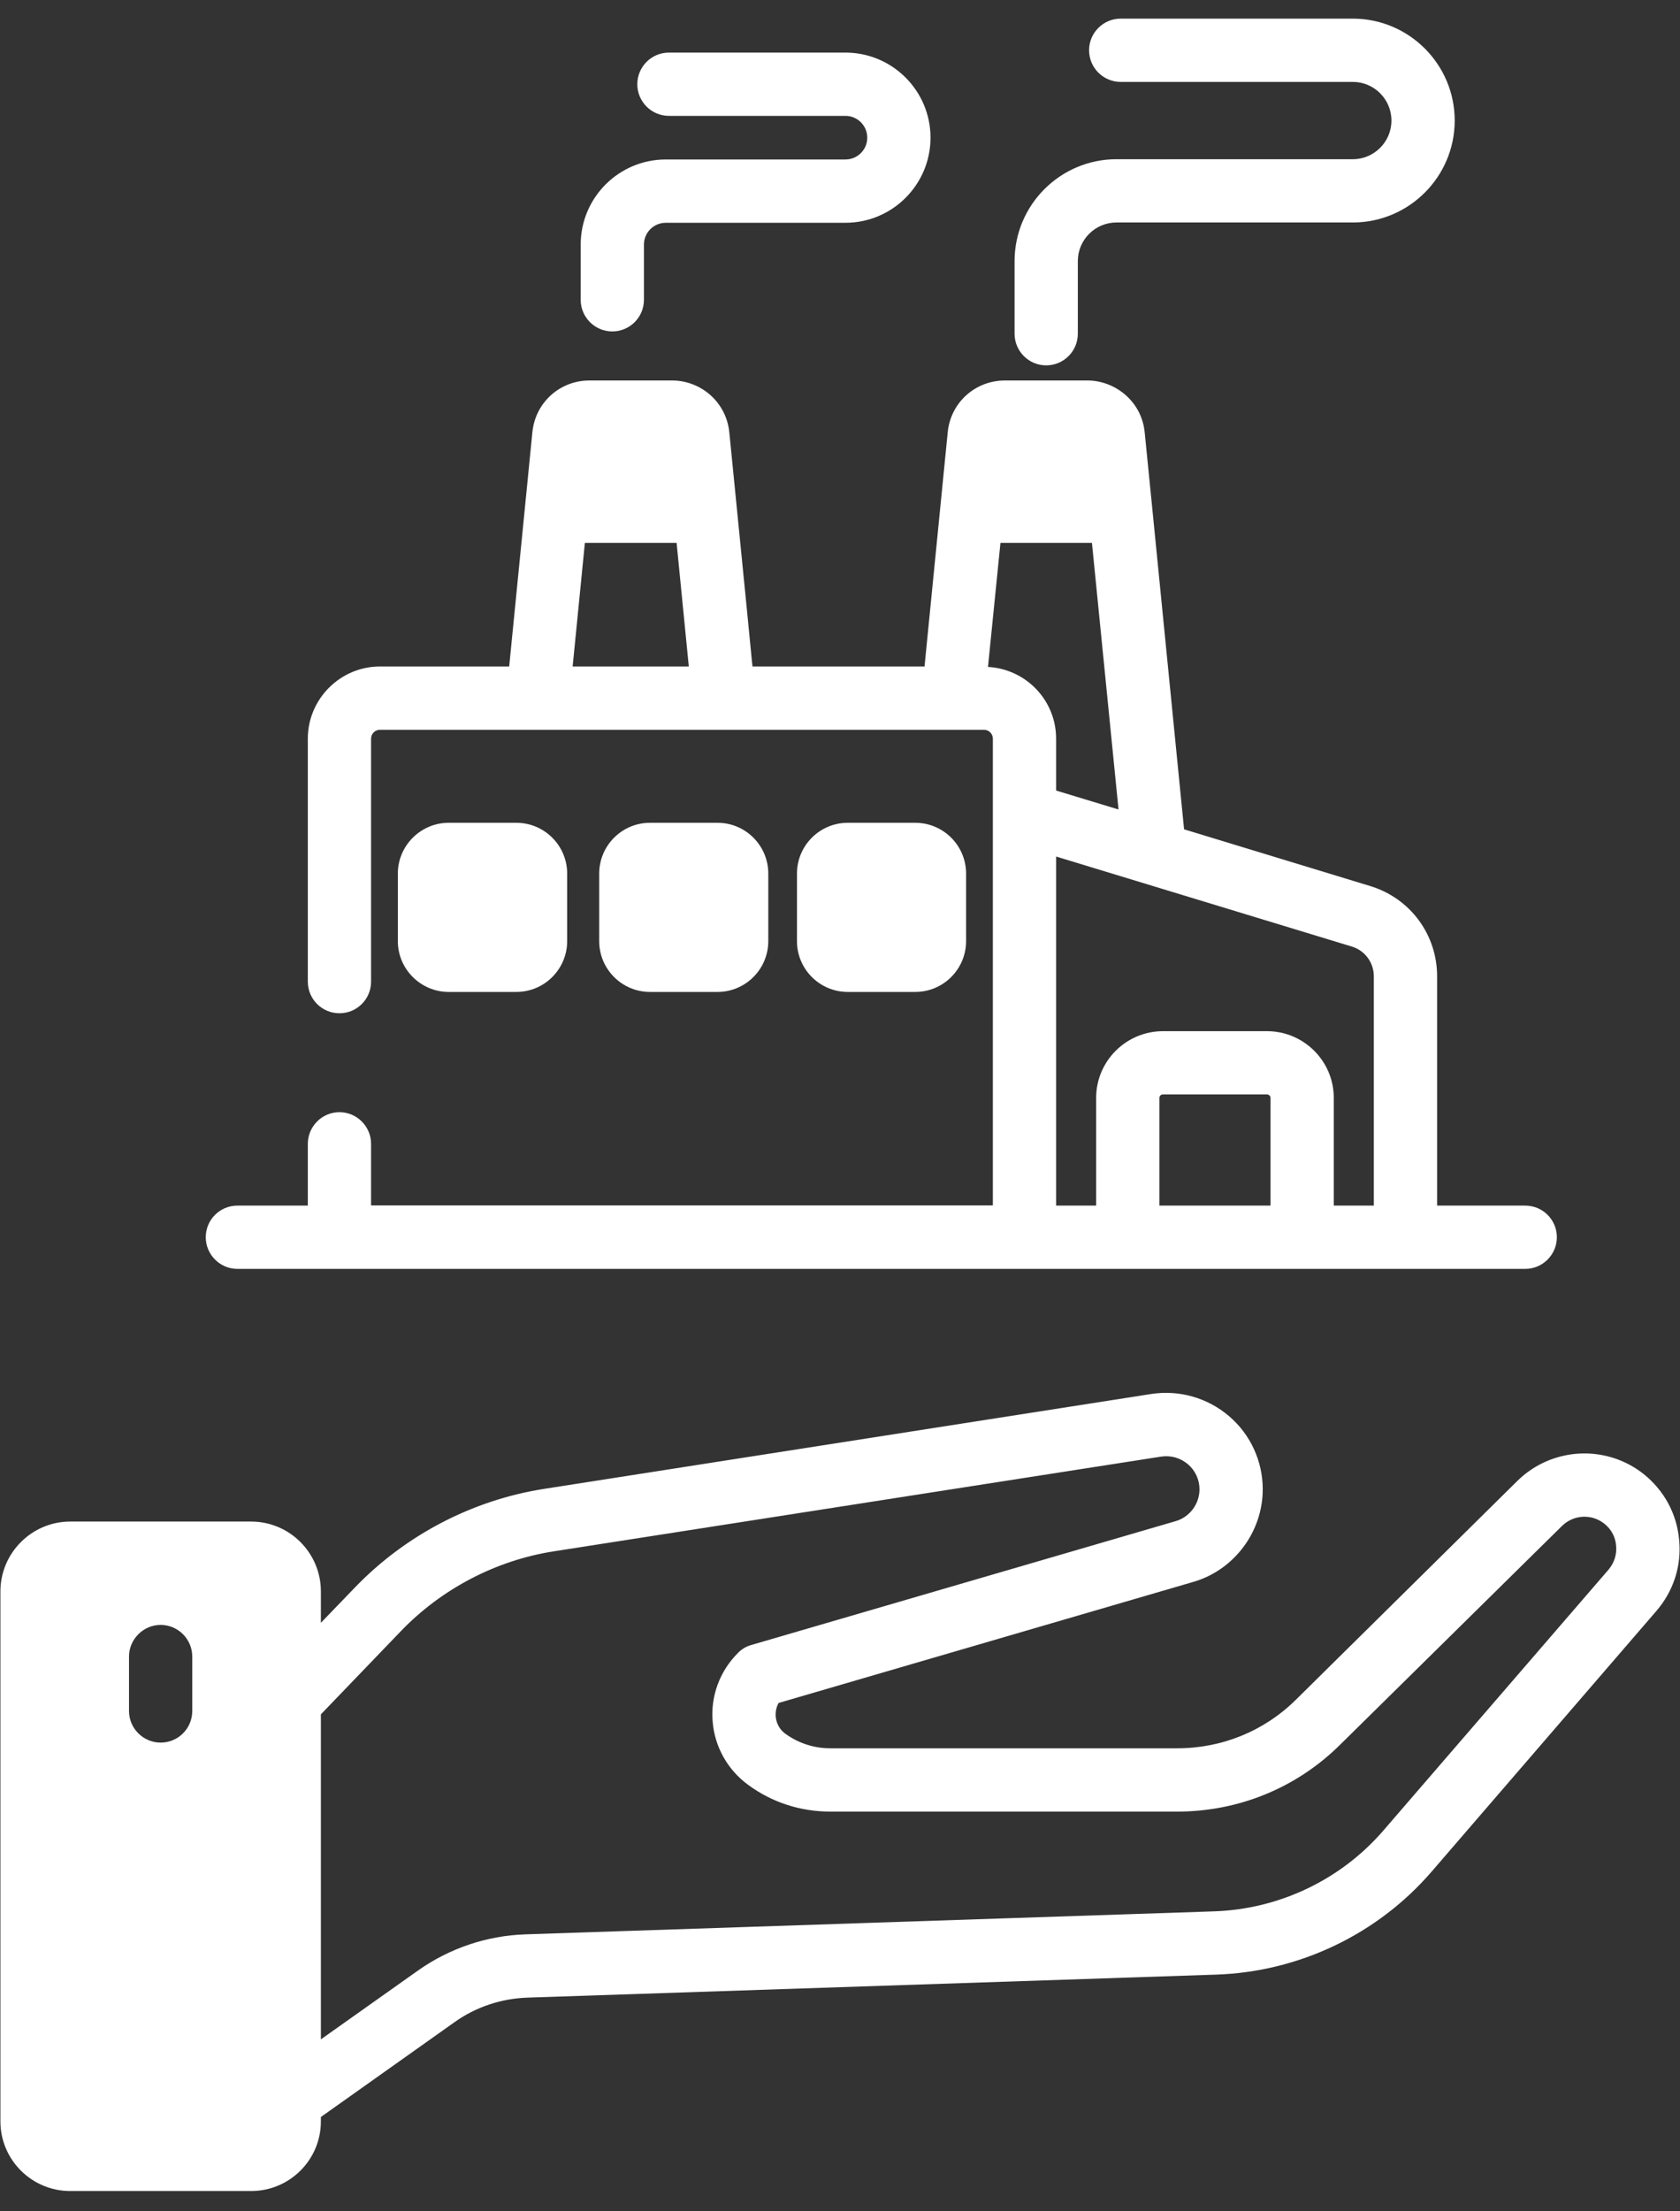
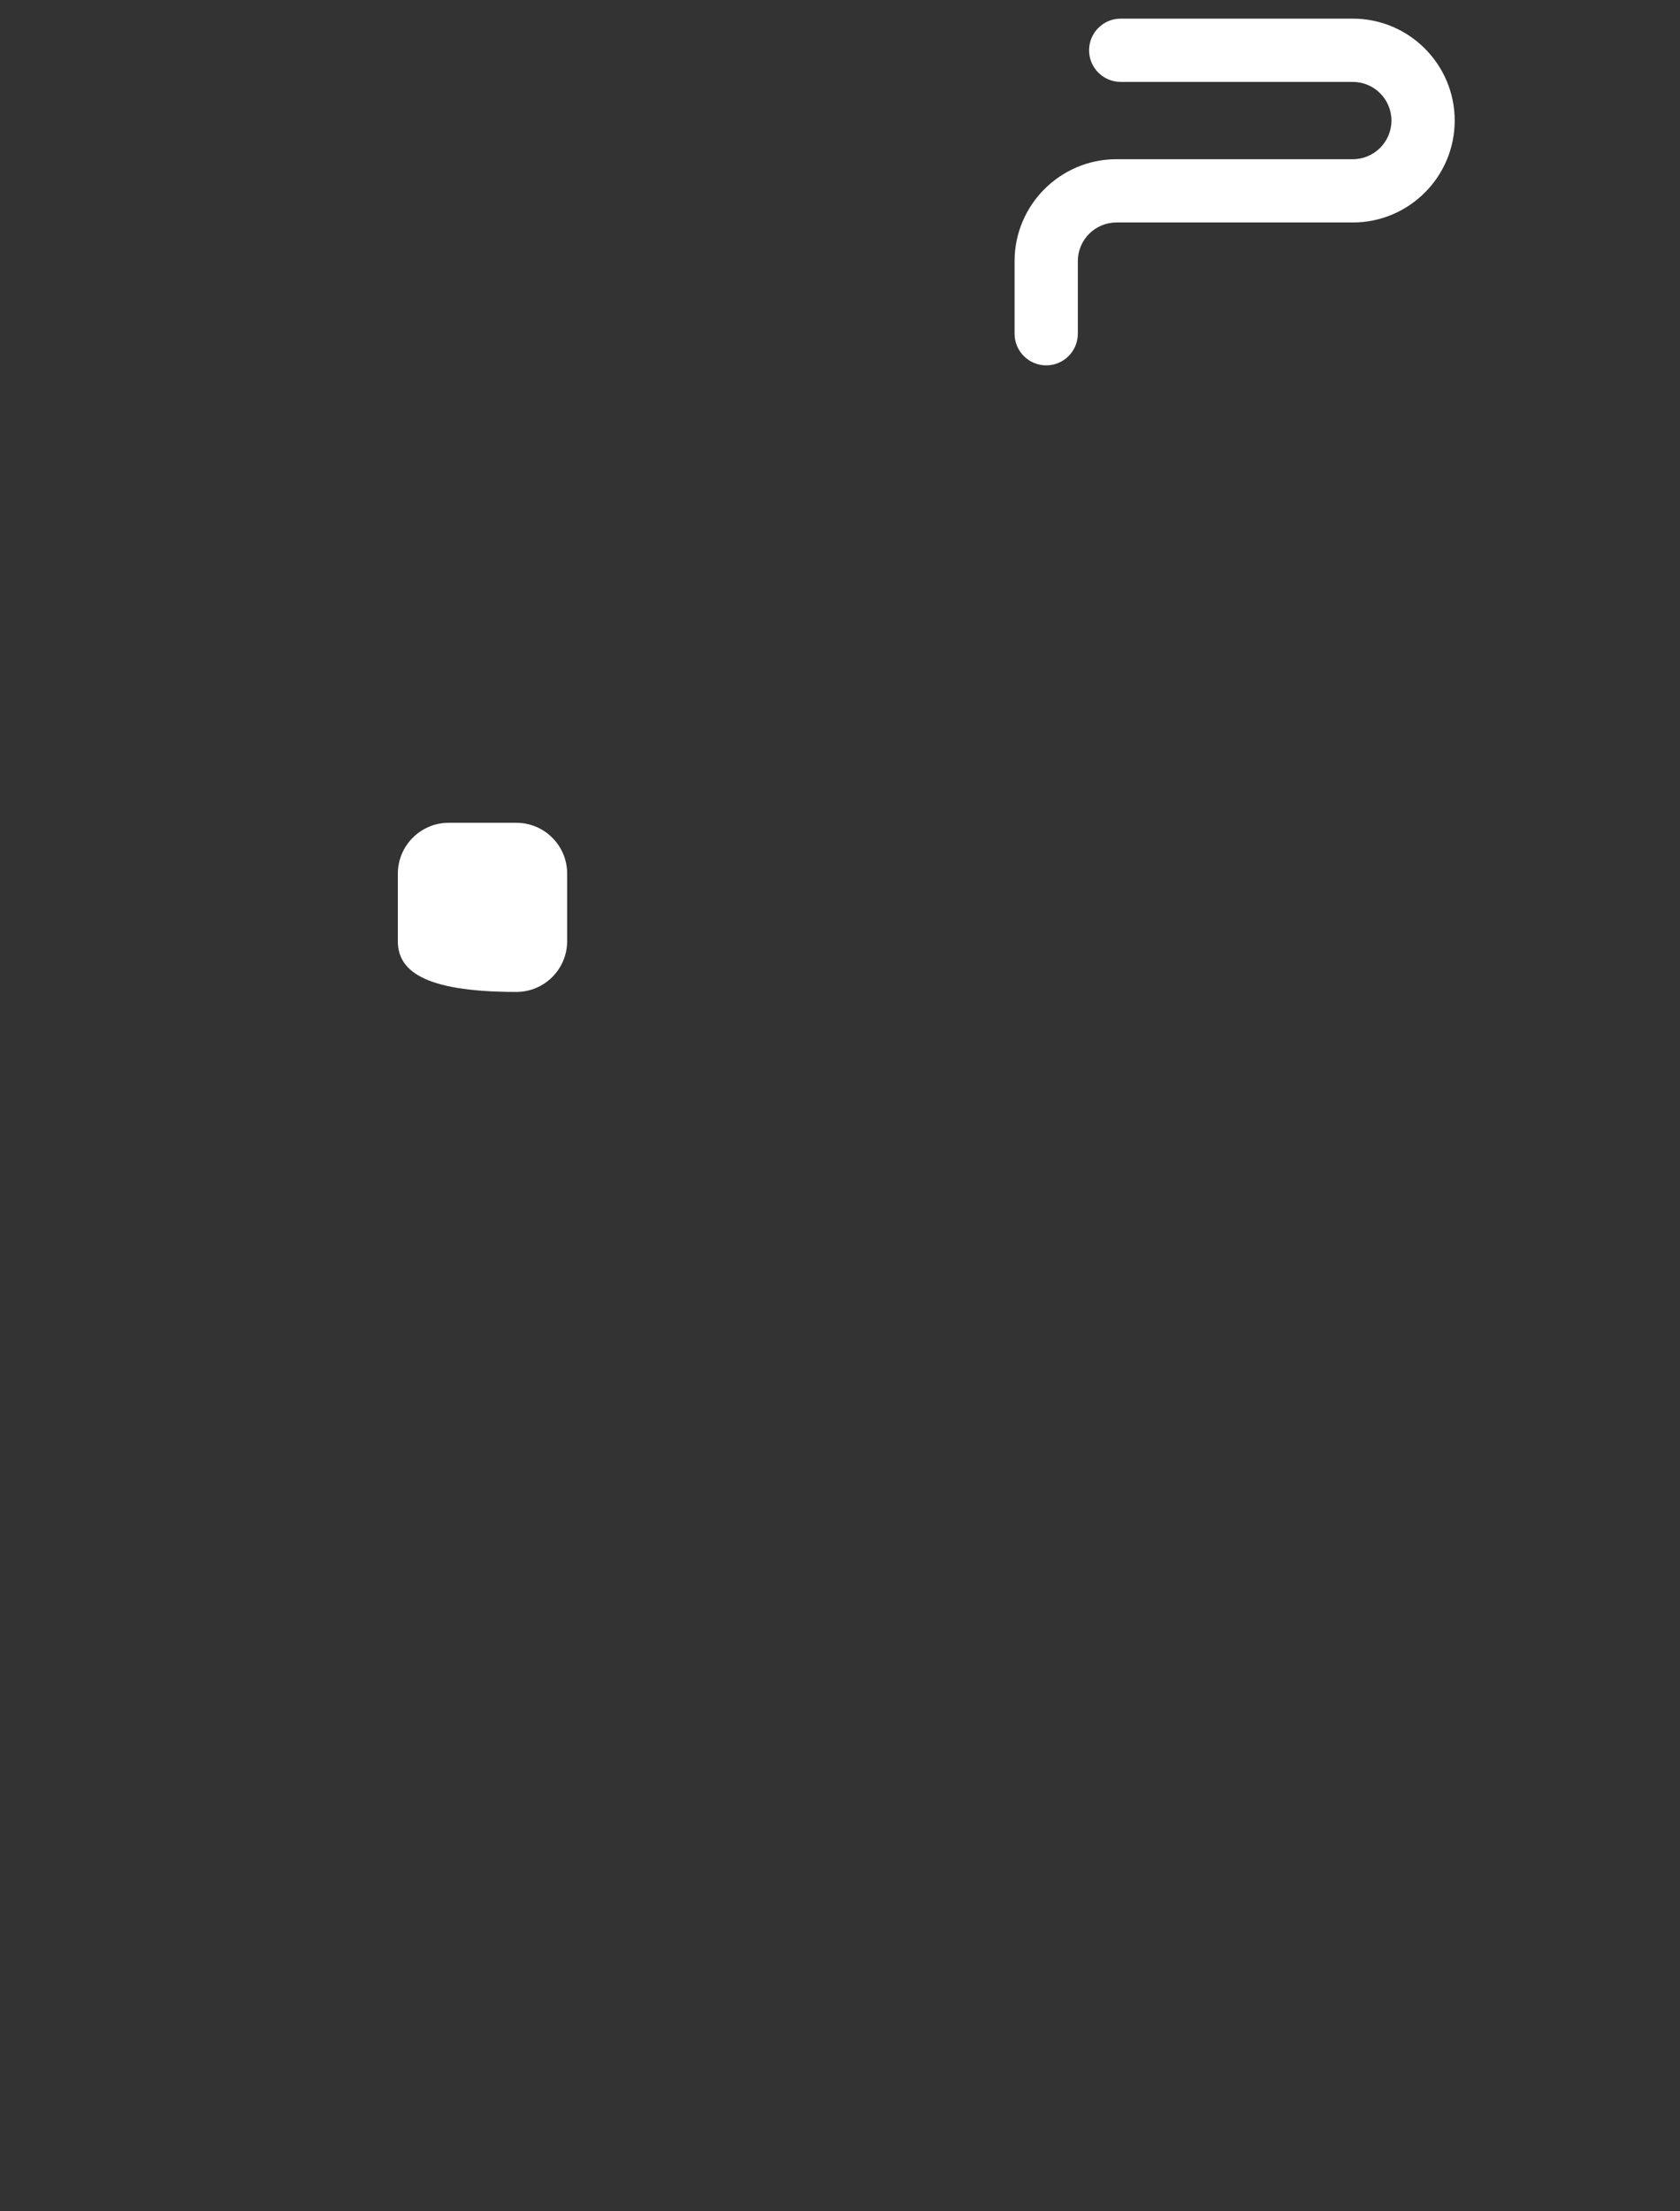
<svg xmlns="http://www.w3.org/2000/svg" width="57" height="75" viewBox="0 0 57 75" fill="none">
  <rect x="0" y="0" width="57" height="75" fill="#333333" stroke="none" />
-   <path d="M55.769 49.996C54.489 48.98 52.65 49.081 51.484 50.225L43.966 57.651C42.886 58.717 41.455 59.296 39.938 59.296H28.171C27.62 59.296 27.09 59.124 26.647 58.803C26.382 58.609 26.332 58.352 26.318 58.216C26.311 58.109 26.318 57.937 26.418 57.758L40.489 53.652C41.87 53.251 42.843 51.957 42.843 50.511C42.843 49.56 42.428 48.652 41.698 48.029C40.968 47.407 40.01 47.135 39.066 47.278L18.463 50.497C16.031 50.876 13.756 52.064 12.046 53.838L10.887 55.04V53.974C10.887 52.672 9.829 51.606 8.519 51.606H2.381C1.079 51.606 0.014 52.672 0.014 53.974V71.951C0.014 73.253 1.079 74.312 2.381 74.312H8.519C9.828 74.312 10.887 73.253 10.887 71.951V71.801L15.415 68.589C16.145 68.067 17.011 67.781 17.905 67.752L41.261 66.972C44.066 66.879 46.727 65.613 48.565 63.488L56.198 54.639C56.778 53.967 57.057 53.108 56.971 52.228C56.892 51.341 56.463 50.554 55.769 49.996ZM6.523 58.03C6.523 58.624 6.044 59.103 5.45 59.103C4.864 59.103 4.377 58.624 4.377 58.03V56.184C4.377 55.598 4.864 55.111 5.45 55.111C6.044 55.111 6.523 55.598 6.523 56.184V58.03ZM54.575 53.237L46.935 62.086C45.497 63.753 43.401 64.754 41.19 64.826L17.833 65.606C16.517 65.649 15.251 66.078 14.178 66.836L10.887 69.168V58.145L13.598 55.326C14.979 53.888 16.825 52.922 18.792 52.615L39.395 49.403C39.731 49.353 40.045 49.446 40.303 49.66C40.554 49.875 40.697 50.182 40.697 50.512C40.697 51.013 40.36 51.456 39.888 51.592L25.495 55.791C25.316 55.841 25.159 55.934 25.037 56.063C24.422 56.678 24.107 57.522 24.179 58.381C24.243 59.239 24.687 60.026 25.381 60.534C26.196 61.135 27.162 61.443 28.171 61.443H39.938C42.02 61.443 43.987 60.642 45.468 59.175L52.994 51.757C53.387 51.37 54.002 51.335 54.432 51.678C54.668 51.864 54.811 52.129 54.832 52.429C54.861 52.722 54.768 53.008 54.575 53.237Z" fill="white" />
-   <path d="M51.749 40.89H48.759V33.114C48.759 31.698 47.85 30.467 46.491 30.052L40.174 28.128L39.094 17.233L38.837 14.658C38.729 13.592 37.814 12.905 36.898 12.905H34.094C33.093 12.905 32.255 13.649 32.155 14.658L31.368 22.605H25.531C25.524 22.512 25.517 22.476 25.517 22.476C25.474 22.033 25.309 20.33 24.744 14.658C24.637 13.62 23.764 12.905 22.805 12.905H19.994C19 12.905 18.163 13.649 18.063 14.658L17.276 22.605H12.89C11.546 22.605 10.444 23.707 10.444 25.052V33.293C10.444 33.887 10.923 34.366 11.517 34.366C12.111 34.366 12.59 33.887 12.59 33.293V25.052C12.59 24.887 12.726 24.751 12.89 24.751H33.386C33.55 24.751 33.686 24.887 33.686 25.052V40.883H12.59V38.794C12.59 38.208 12.11 37.721 11.517 37.721C10.923 37.721 10.444 38.208 10.444 38.794V40.89H8.054C7.461 40.89 6.981 41.369 6.981 41.963C6.981 42.55 7.461 43.036 8.054 43.036H51.749C52.343 43.036 52.822 42.55 52.822 41.963C52.822 41.369 52.343 40.89 51.749 40.89ZM19.429 22.605L19.844 18.413H22.956L23.37 22.605H19.429ZM33.521 22.62L33.944 18.413H37.048L37.95 27.455L35.832 26.812V25.052C35.832 23.75 34.809 22.691 33.521 22.62ZM43.107 40.89H39.337V37.234C39.337 37.17 39.387 37.12 39.459 37.12H42.986C43.05 37.12 43.107 37.17 43.107 37.234V40.89ZM46.612 40.89H45.253V37.234C45.253 35.99 44.237 34.974 42.986 34.974H39.459C38.207 34.974 37.191 35.99 37.191 37.234V40.89H35.832V29.051L45.869 32.105C46.312 32.241 46.612 32.649 46.612 33.114V40.89Z" fill="white" />
-   <path d="M19.243 29.63V31.919C19.243 32.871 18.47 33.643 17.518 33.643H15.222C14.278 33.643 13.498 32.871 13.498 31.919V29.63C13.498 28.678 14.278 27.906 15.222 27.906H17.518C18.47 27.906 19.243 28.678 19.243 29.63Z" fill="white" />
-   <path d="M26.067 29.63V31.919C26.067 32.871 25.294 33.643 24.343 33.643H22.054C21.103 33.643 20.33 32.871 20.33 31.919V29.63C20.33 28.678 21.103 27.906 22.054 27.906H24.343C25.295 27.906 26.067 28.678 26.067 29.63Z" fill="white" />
-   <path d="M32.778 29.63V31.919C32.778 32.871 32.005 33.643 31.053 33.643H28.764C27.813 33.643 27.04 32.871 27.04 31.919V29.63C27.04 28.678 27.813 27.906 28.764 27.906H31.053C32.005 27.906 32.778 28.678 32.778 29.63Z" fill="white" />
+   <path d="M19.243 29.63V31.919C19.243 32.871 18.47 33.643 17.518 33.643C14.278 33.643 13.498 32.871 13.498 31.919V29.63C13.498 28.678 14.278 27.906 15.222 27.906H17.518C18.47 27.906 19.243 28.678 19.243 29.63Z" fill="white" />
  <path d="M45.899 5.4H37.88C35.974 5.4 34.423 6.951 34.423 8.857V11.319C34.423 11.911 34.904 12.392 35.496 12.392C36.089 12.392 36.569 11.911 36.569 11.319V8.857C36.569 8.134 37.157 7.546 37.88 7.546H45.899C47.805 7.546 49.356 5.995 49.356 4.089C49.356 2.183 47.805 0.632 45.899 0.632H38.024C37.431 0.632 36.951 1.113 36.951 1.705C36.951 2.297 37.431 2.778 38.024 2.778H45.899C46.621 2.778 47.21 3.366 47.21 4.089C47.21 4.811 46.621 5.4 45.899 5.4Z" fill="white" />
-   <path d="M28.685 1.784H22.696C22.104 1.784 21.623 2.264 21.623 2.857C21.623 3.449 22.104 3.93 22.696 3.93H28.685C29.093 3.93 29.425 4.262 29.425 4.67C29.425 5.078 29.093 5.409 28.685 5.409H22.588C20.996 5.409 19.702 6.704 19.702 8.295V10.168C19.702 10.76 20.182 11.241 20.775 11.241C21.367 11.241 21.848 10.76 21.848 10.168V8.295C21.848 7.887 22.18 7.556 22.588 7.556H28.685C30.276 7.556 31.571 6.261 31.571 4.67C31.571 3.078 30.276 1.784 28.685 1.784Z" fill="white" />
</svg>